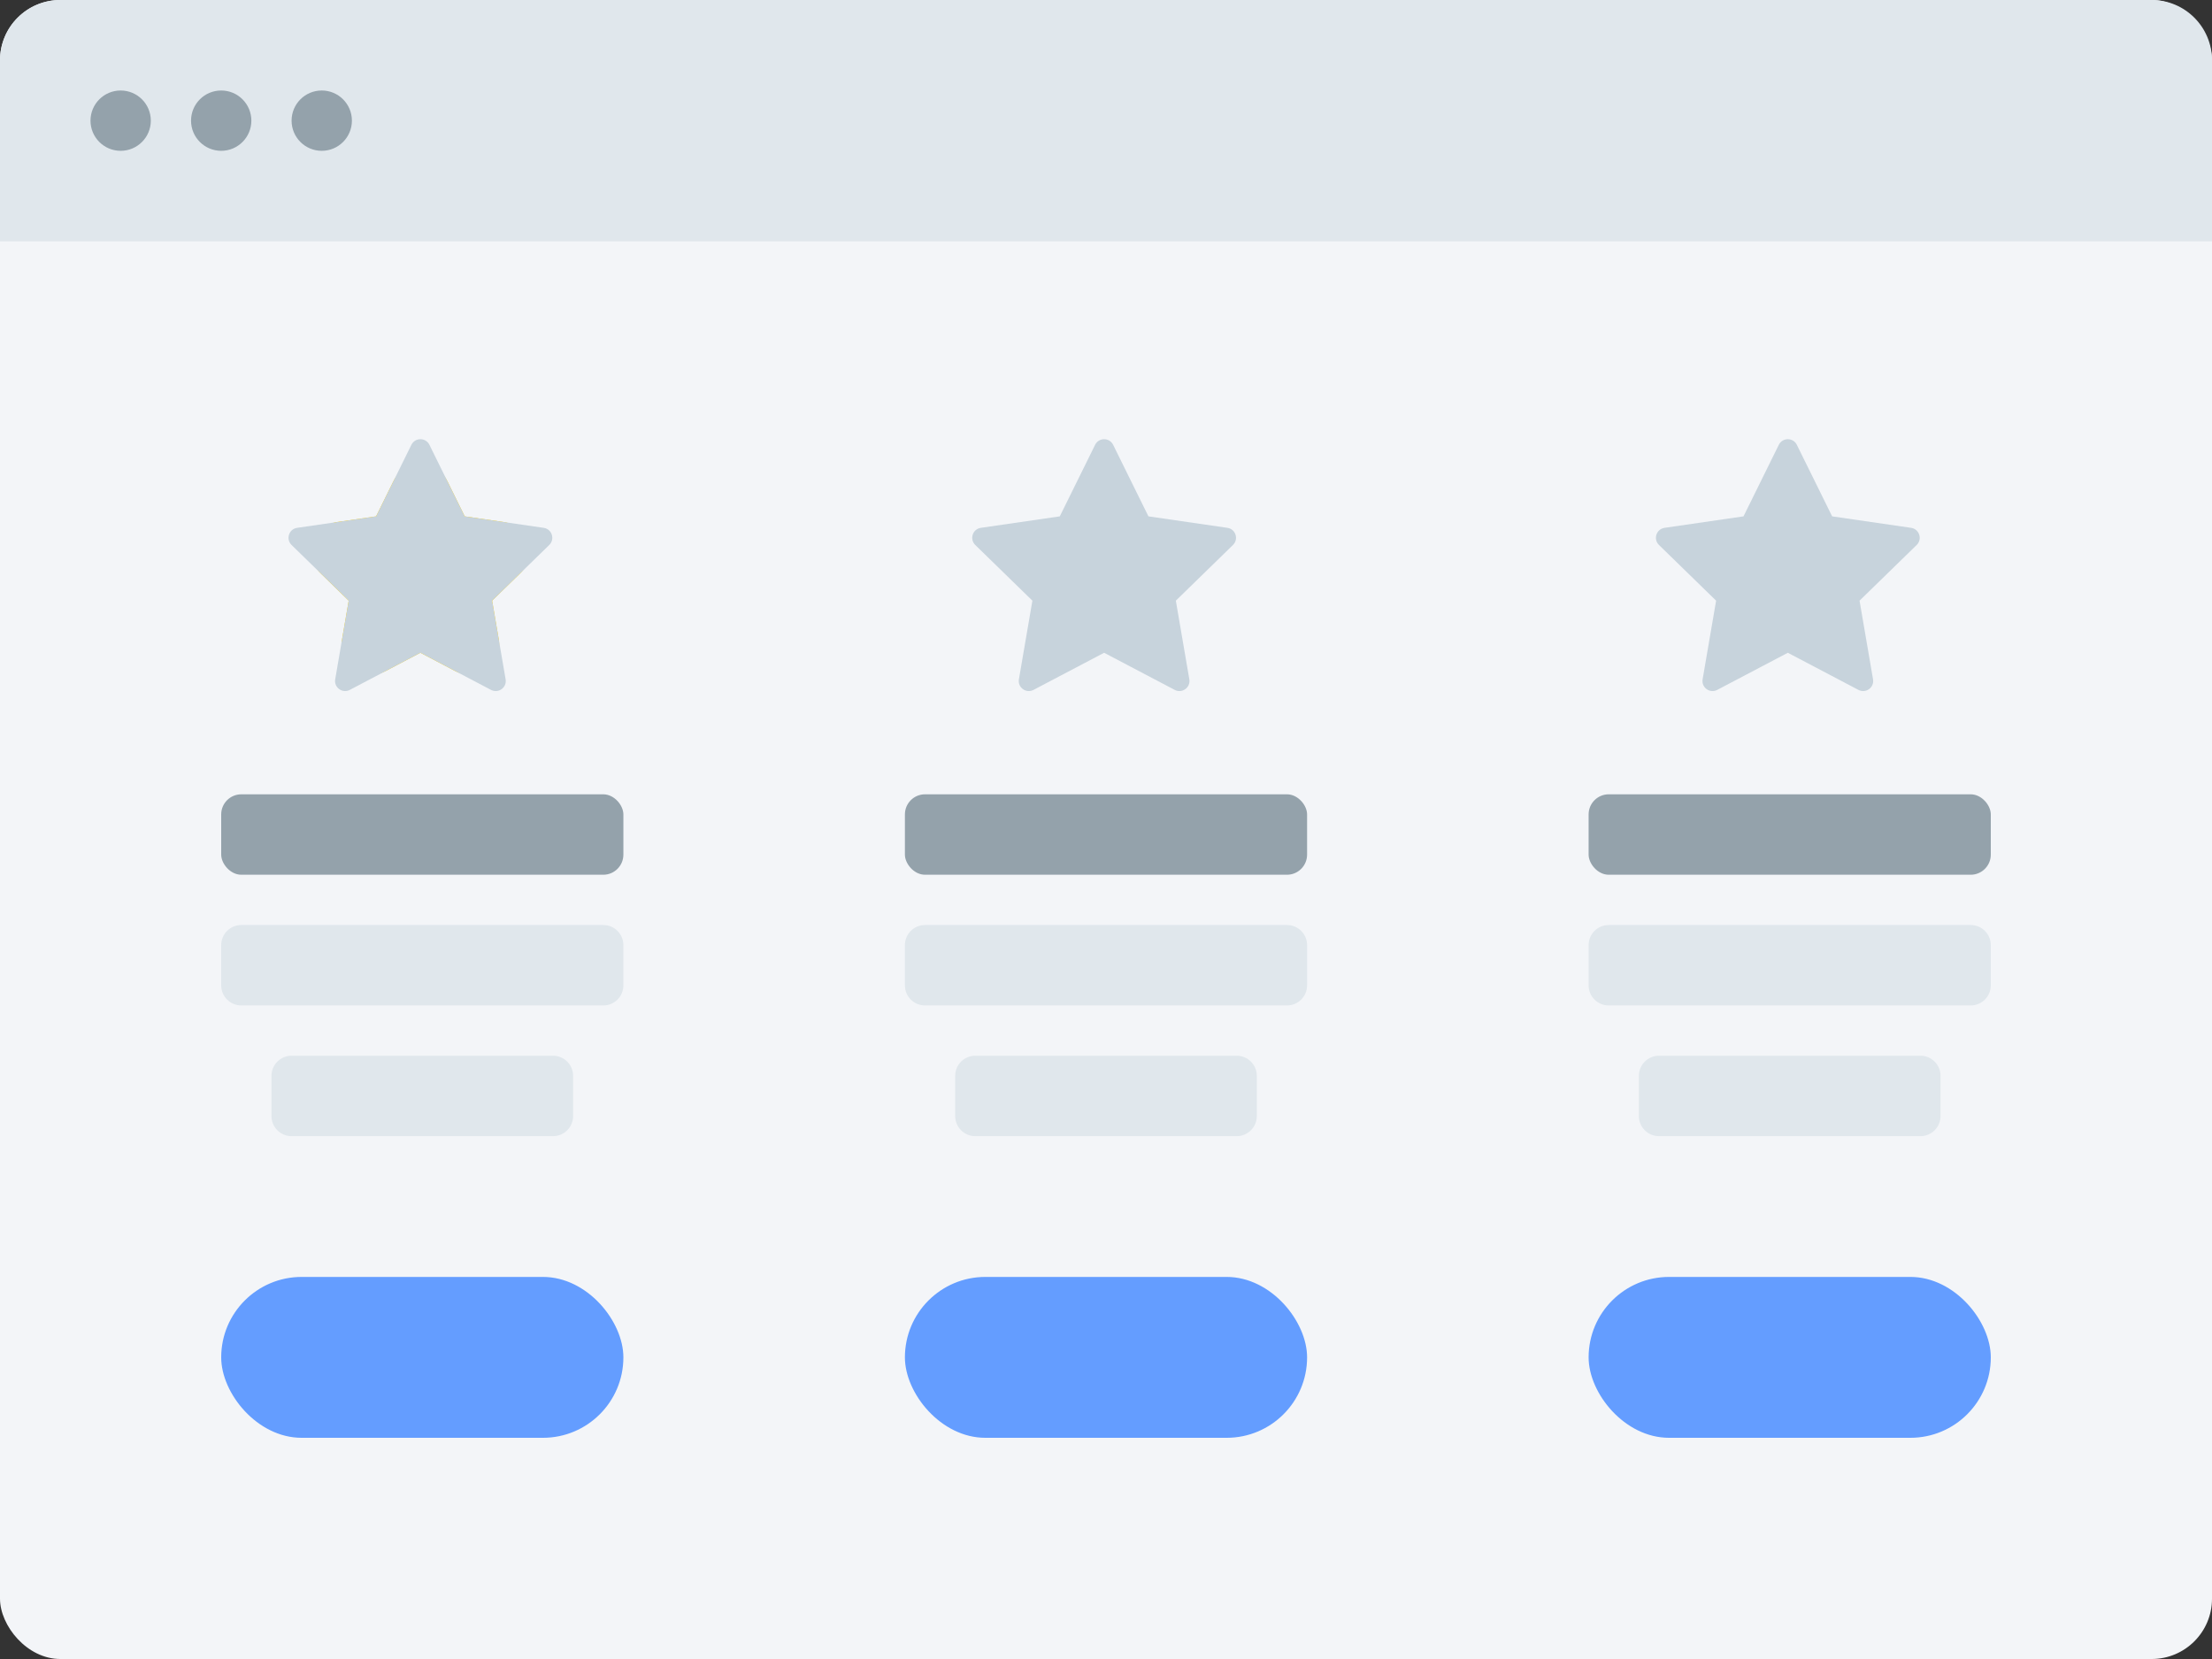
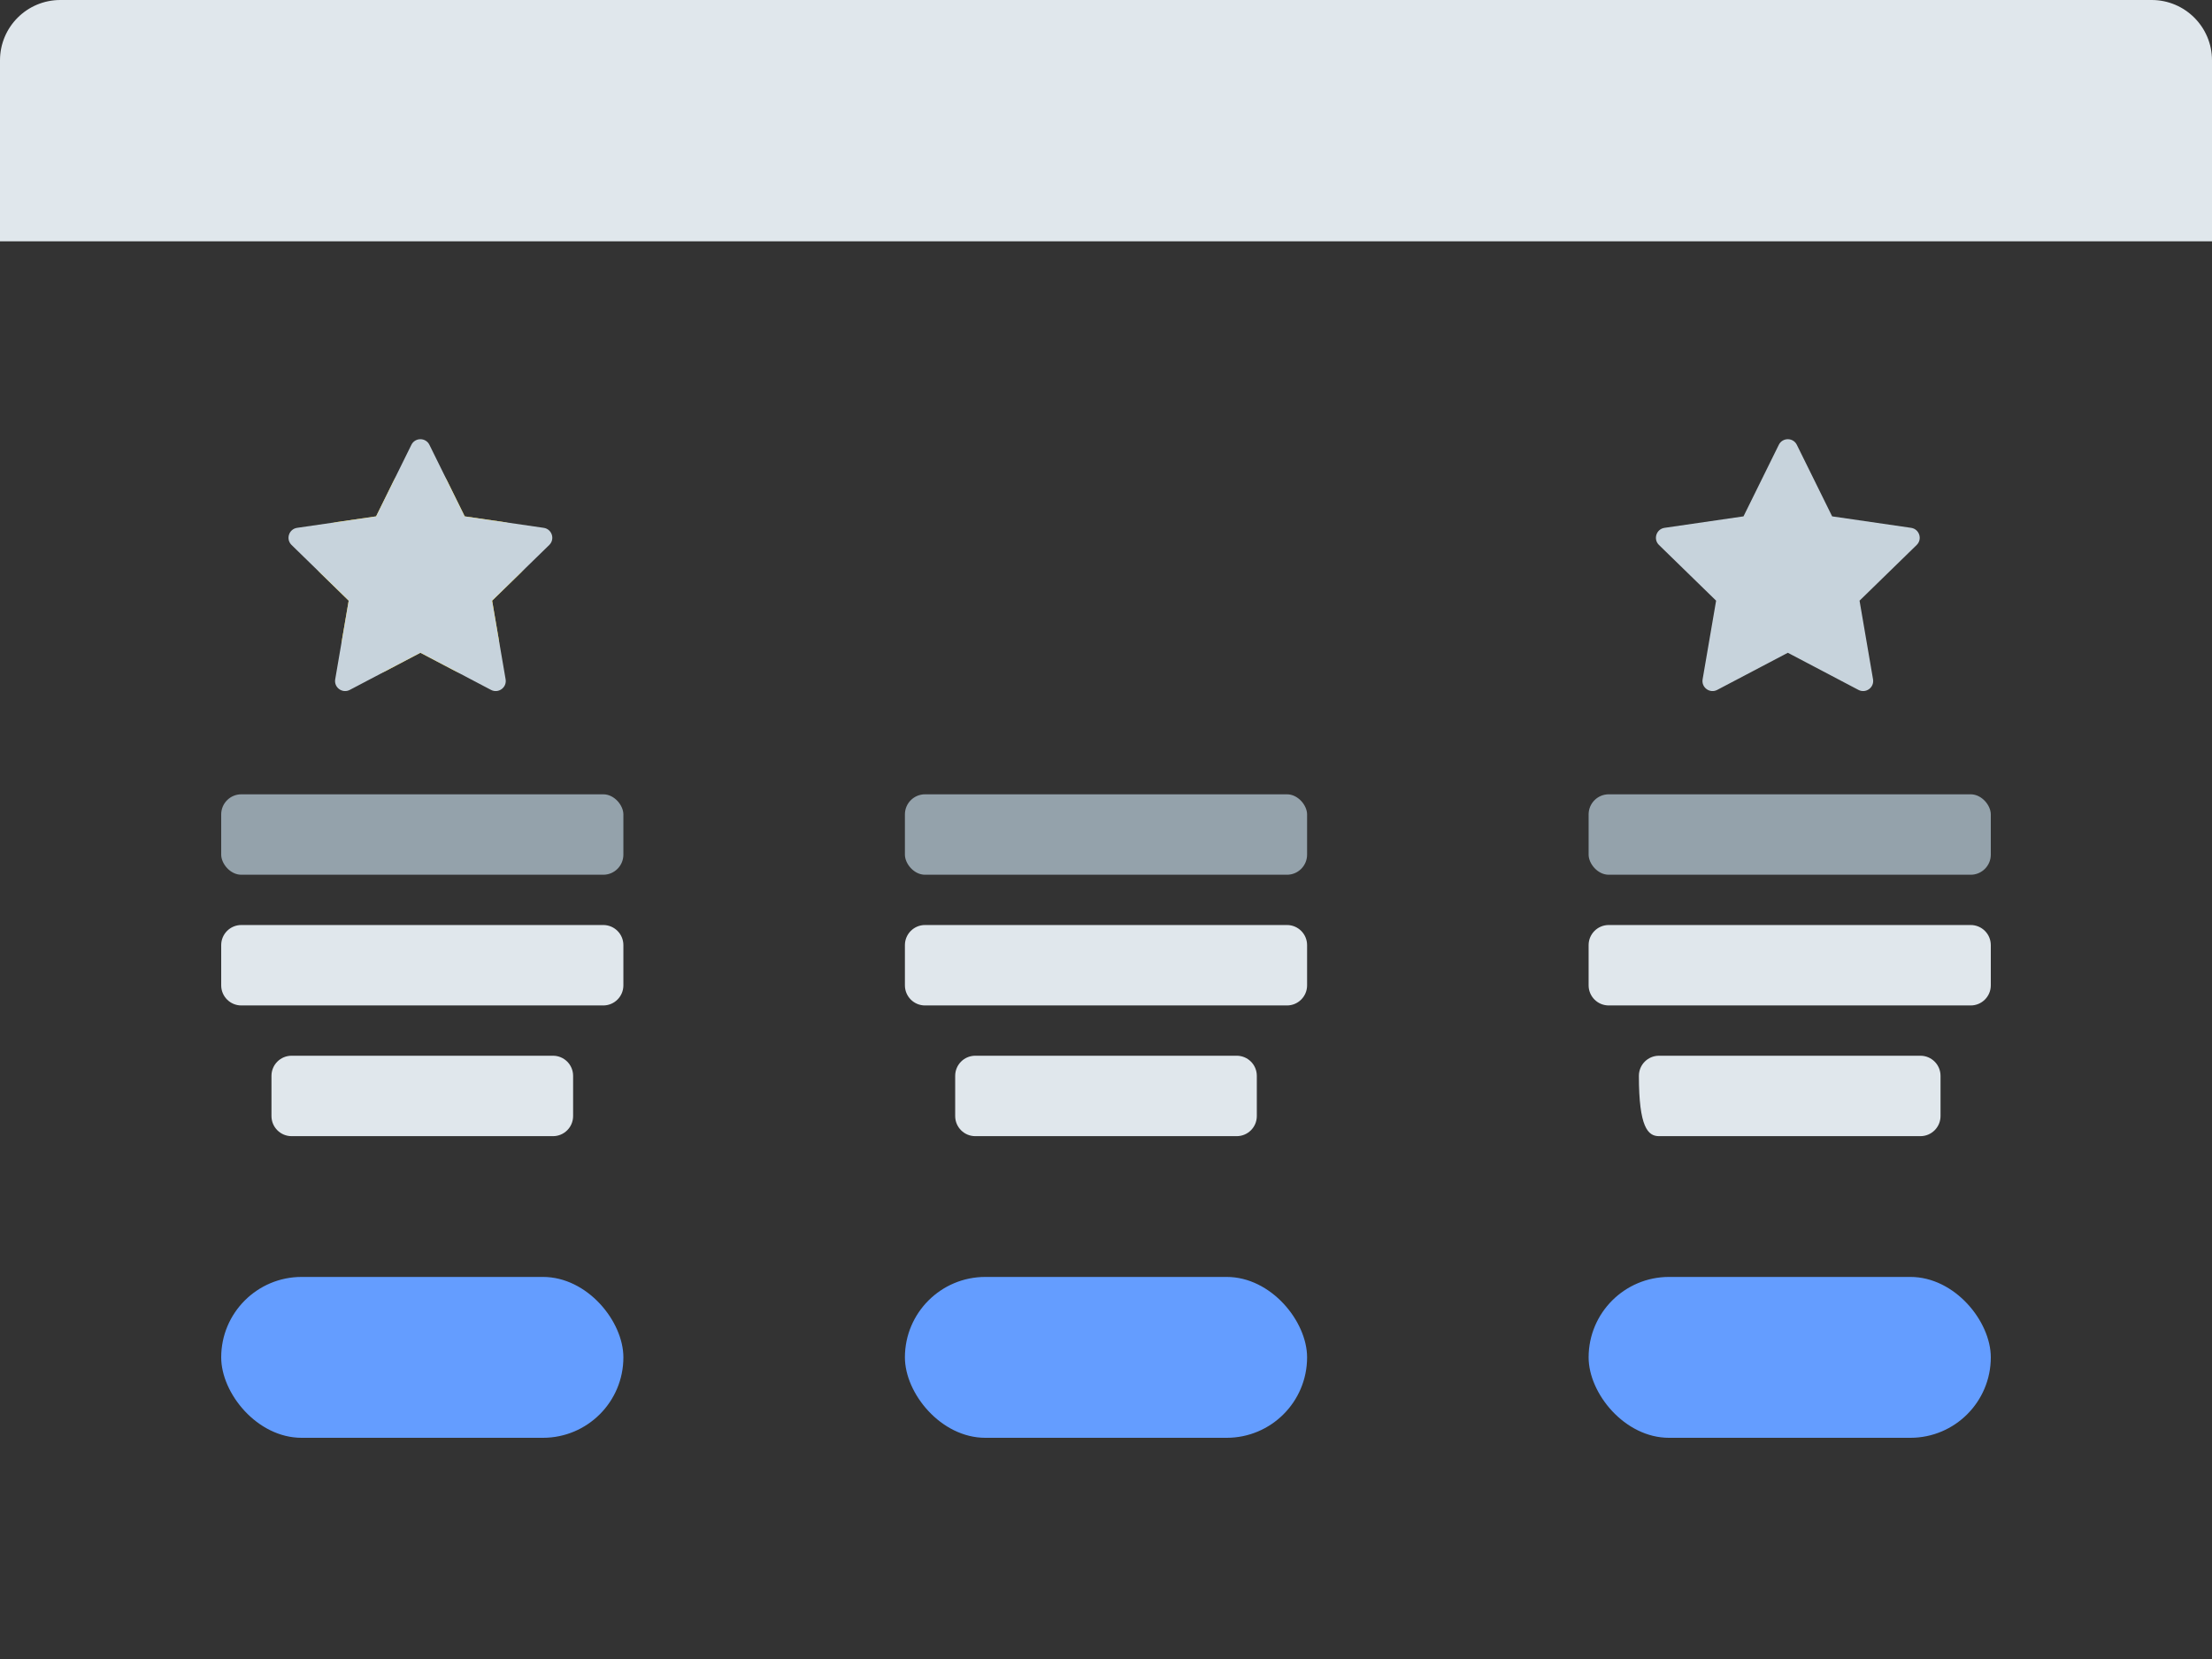
<svg xmlns="http://www.w3.org/2000/svg" width="220" height="165" viewBox="0 0 220 165" fill="none">
  <rect x="0" y="0" width="220" height="165" fill="#333333" stroke="none" />
-   <rect width="220" height="165" rx="6" fill="#F3F5F8" />
  <path d="M0 6C0 2.686 2.686 0 6 0H214C217.314 0 220 2.686 220 6V24H0V6Z" fill="#E0E7EC" />
-   <path fill-rule="evenodd" clip-rule="evenodd" d="M12 15C13.657 15 15 13.657 15 12C15 10.343 13.657 9 12 9C10.343 9 9 10.343 9 12C9 13.657 10.343 15 12 15ZM22 15C23.657 15 25 13.657 25 12C25 10.343 23.657 9 22 9C20.343 9 19 10.343 19 12C19 13.657 20.343 15 22 15ZM35 12C35 13.657 33.657 15 32 15C30.343 15 29 13.657 29 12C29 10.343 30.343 9 32 9C33.657 9 35 10.343 35 12Z" fill="#94A2AB" />
  <path fill-rule="evenodd" clip-rule="evenodd" d="M41.813 64.923L38.376 66.73C36.175 67.887 33.603 66.018 34.023 63.567L34.68 59.741L31.9 57.031C30.119 55.295 31.102 52.271 33.562 51.914L37.404 51.356L39.123 47.874C40.223 45.645 43.403 45.645 44.503 47.874L46.221 51.356L50.063 51.914C52.524 52.271 53.506 55.295 51.726 57.031L48.946 59.741L49.602 63.567C50.022 66.018 47.45 67.887 45.249 66.73L41.813 64.923Z" fill="#FFD200" />
  <path fill-rule="evenodd" clip-rule="evenodd" d="M41.813 64.923L34.789 68.616C34.056 69.001 33.198 68.378 33.339 67.561L34.68 59.741L28.998 54.202C28.404 53.624 28.732 52.616 29.552 52.497L37.404 51.356L40.916 44.24C41.283 43.497 42.343 43.497 42.709 44.24L46.221 51.356L54.073 52.497C54.894 52.616 55.221 53.624 54.628 54.202L48.946 59.741L50.287 67.561C50.427 68.378 49.57 69.001 48.836 68.616L41.813 64.923Z" fill="#C7D3DC" />
  <path fill-rule="evenodd" clip-rule="evenodd" d="M24 92C22.895 92 22 92.895 22 94V98C22 99.105 22.895 100 24 100H60C61.105 100 62 99.105 62 98V94C62 92.895 61.105 92 60 92H24ZM29 105C27.895 105 27 105.895 27 107V111C27 112.105 27.895 113 29 113H55C56.105 113 57 112.105 57 111V107C57 105.895 56.105 105 55 105H29Z" fill="#E0E7EC" />
  <rect x="22" y="79" width="40" height="8" rx="2" fill="#94A2AB" />
  <rect x="22" y="127" width="40" height="16" rx="8" fill="#649DFF" />
-   <path fill-rule="evenodd" clip-rule="evenodd" d="M109.813 64.923L102.789 68.616C102.056 69.001 101.198 68.378 101.338 67.561L102.68 59.741L96.998 54.202C96.404 53.624 96.732 52.616 97.552 52.497L105.404 51.356L108.916 44.24C109.283 43.497 110.343 43.497 110.709 44.24L114.221 51.356L122.073 52.497C122.894 52.616 123.221 53.624 122.628 54.202L116.946 59.741L118.287 67.561C118.427 68.378 117.57 69.001 116.836 68.616L109.813 64.923Z" fill="#C7D3DC" />
  <path fill-rule="evenodd" clip-rule="evenodd" d="M92 92C90.895 92 90 92.895 90 94V98C90 99.105 90.895 100 92 100H128C129.105 100 130 99.105 130 98V94C130 92.895 129.105 92 128 92H92ZM97 105C95.895 105 95 105.895 95 107V111C95 112.105 95.895 113 97 113H123C124.105 113 125 112.105 125 111V107C125 105.895 124.105 105 123 105H97Z" fill="#E0E7EC" />
  <rect x="90" y="79" width="40" height="8" rx="2" fill="#94A2AB" />
  <rect x="90" y="127" width="40" height="16" rx="8" fill="#649DFF" />
  <path fill-rule="evenodd" clip-rule="evenodd" d="M177.813 64.923L170.789 68.616C170.056 69.001 169.198 68.378 169.338 67.561L170.68 59.741L164.998 54.202C164.404 53.624 164.732 52.616 165.552 52.497L173.404 51.356L176.916 44.24C177.283 43.497 178.343 43.497 178.709 44.24L182.221 51.356L190.073 52.497C190.894 52.616 191.221 53.624 190.628 54.202L184.946 59.741L186.287 67.561C186.427 68.378 185.57 69.001 184.836 68.616L177.813 64.923Z" fill="#C7D3DC" />
-   <path fill-rule="evenodd" clip-rule="evenodd" d="M160 92C158.895 92 158 92.895 158 94V98C158 99.105 158.895 100 160 100H196C197.105 100 198 99.105 198 98V94C198 92.895 197.105 92 196 92H160ZM165 105C163.895 105 163 105.895 163 107V111C163 112.105 163.895 113 165 113H191C192.105 113 193 112.105 193 111V107C193 105.895 192.105 105 191 105H165Z" fill="#E0E7EC" />
+   <path fill-rule="evenodd" clip-rule="evenodd" d="M160 92C158.895 92 158 92.895 158 94V98C158 99.105 158.895 100 160 100H196C197.105 100 198 99.105 198 98V94C198 92.895 197.105 92 196 92H160ZM165 105C163.895 105 163 105.895 163 107C163 112.105 163.895 113 165 113H191C192.105 113 193 112.105 193 111V107C193 105.895 192.105 105 191 105H165Z" fill="#E0E7EC" />
  <rect x="158" y="79" width="40" height="8" rx="2" fill="#94A2AB" />
  <rect x="158" y="127" width="40" height="16" rx="8" fill="#649DFF" />
</svg>